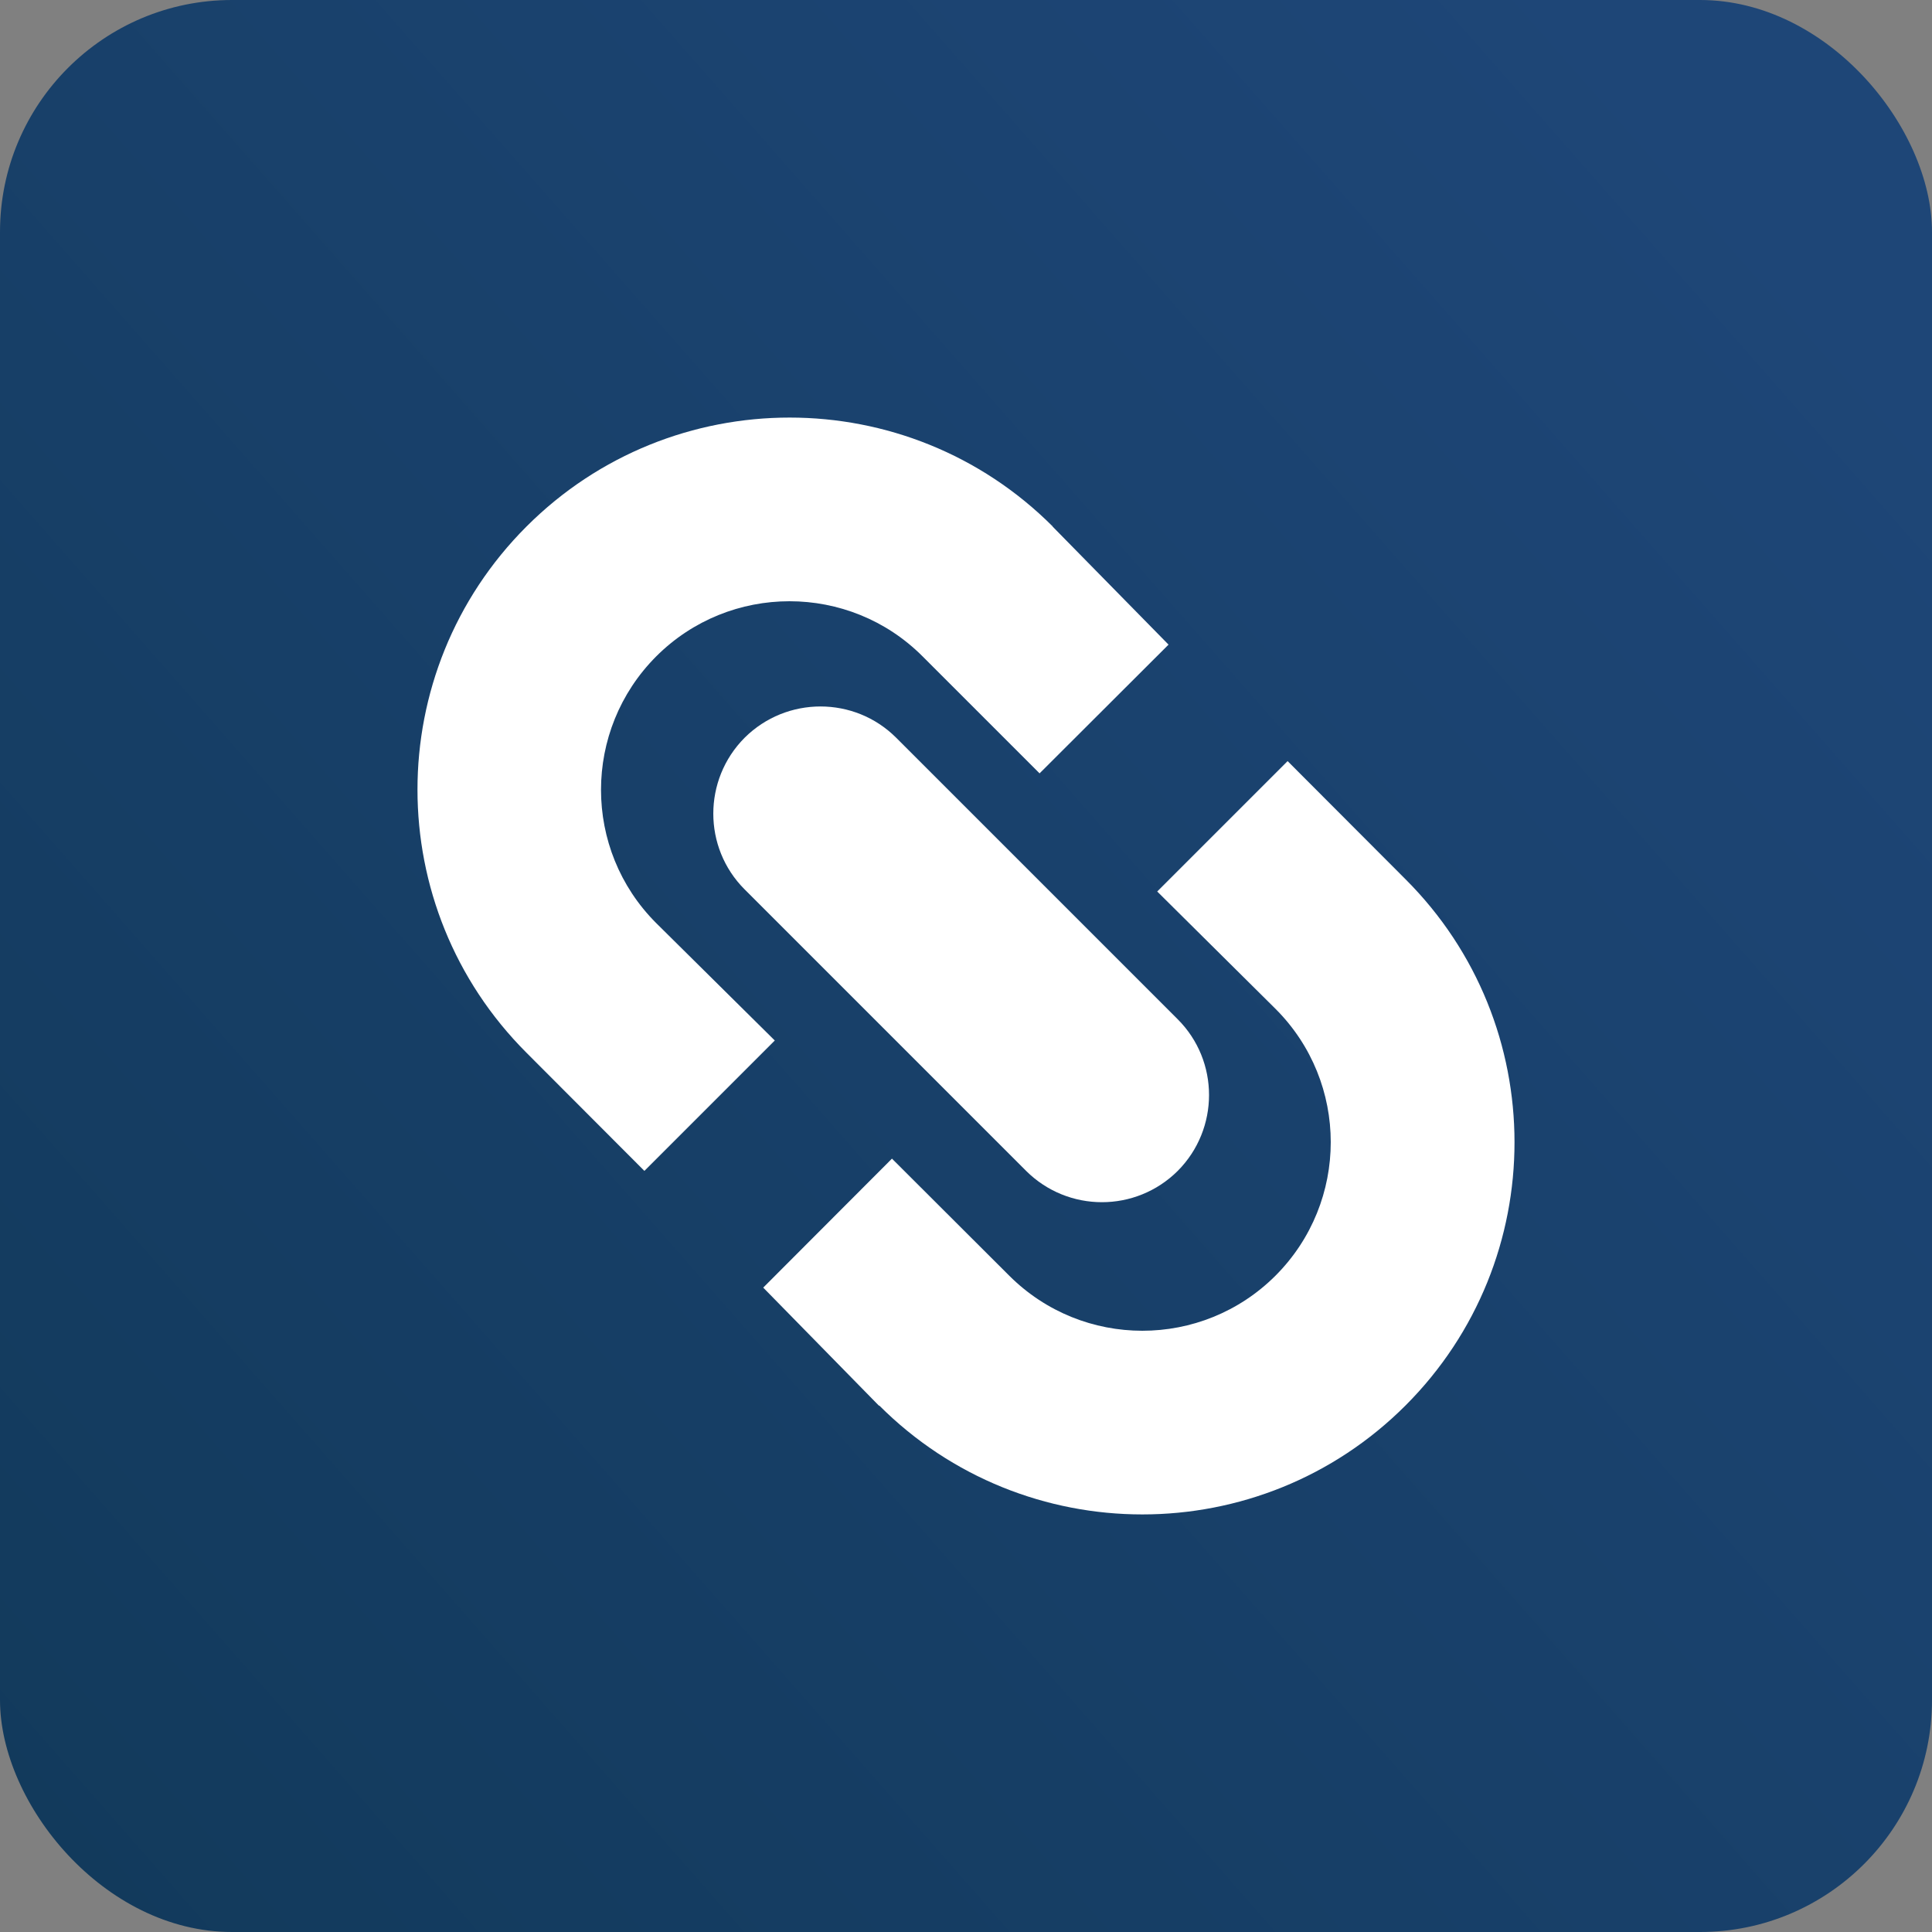
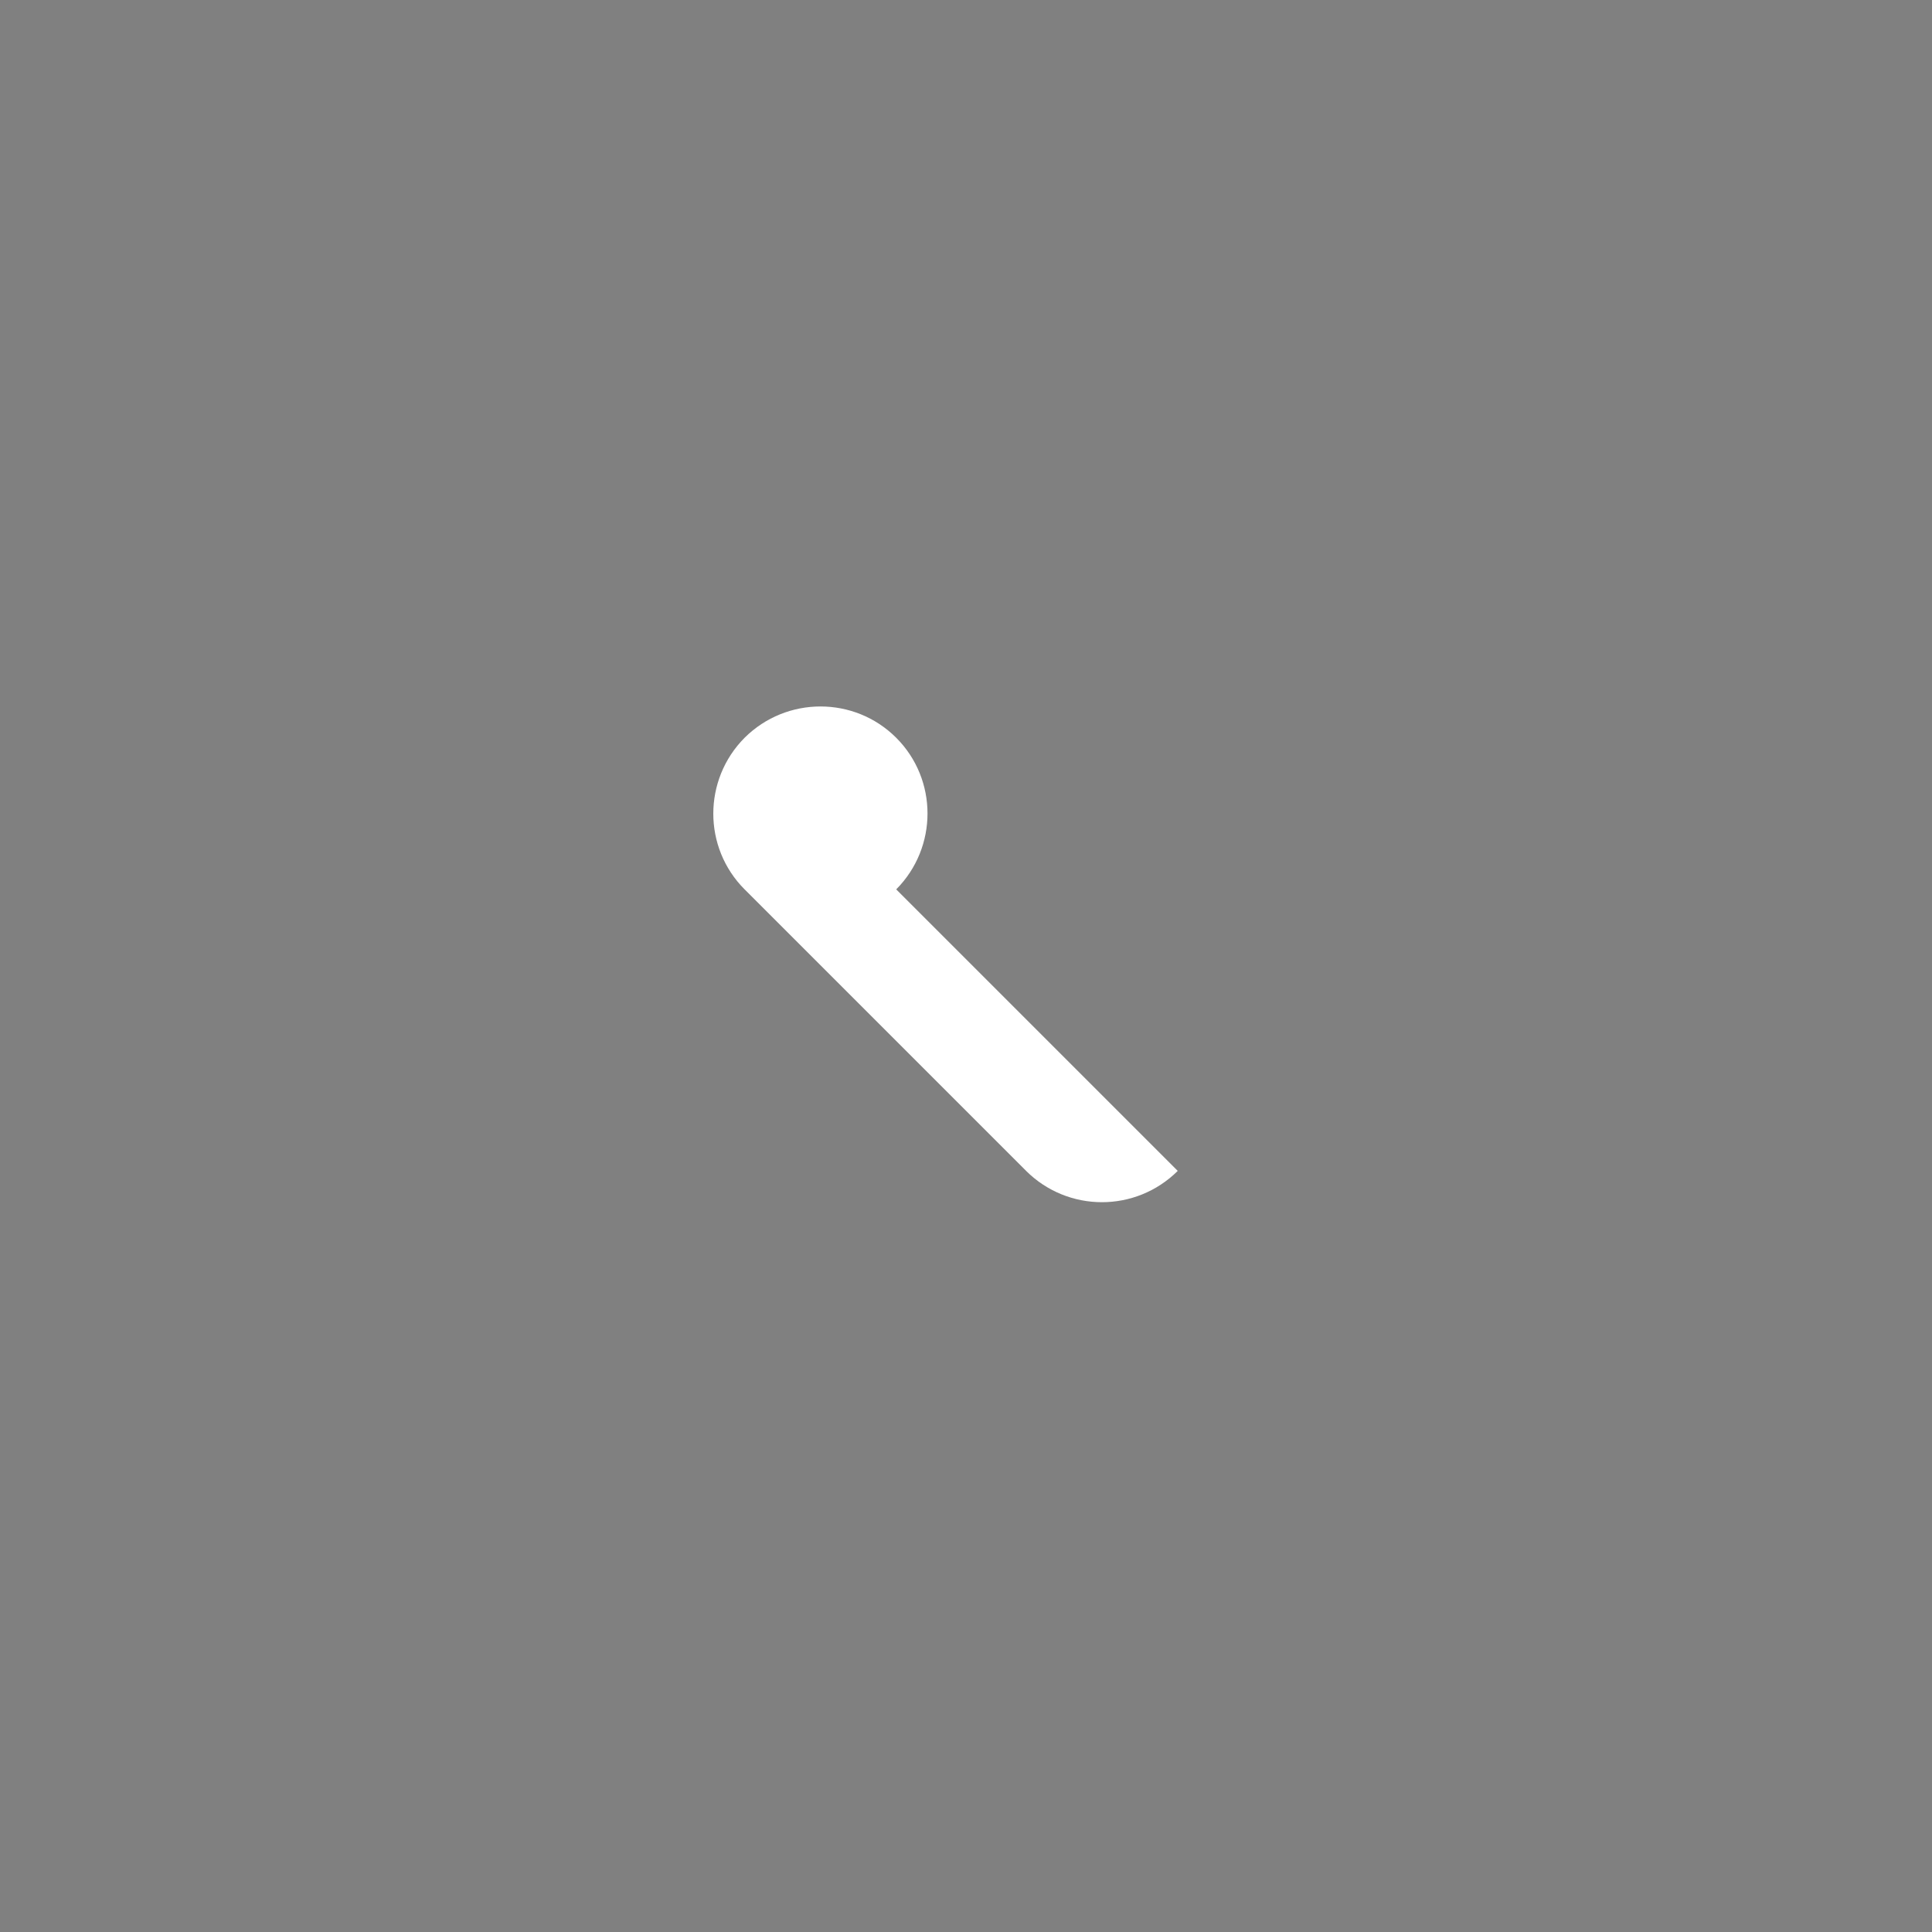
<svg xmlns="http://www.w3.org/2000/svg" id="Capa_2" data-name="Capa 2" viewBox="0 0 81.94 81.94">
  <rect x="0" y="0" width="81.94" height="81.94" fill="#808080" stroke="none" />
  <defs>
    <style>
      .cls-1 {
        fill: url(#Degradado_sin_nombre_28);
      }

      .cls-1, .cls-2 {
        stroke-width: 0px;
      }

      .cls-2 {
        fill: #fff;
      }
    </style>
    <linearGradient id="Degradado_sin_nombre_28" data-name="Degradado sin nombre 28" x1="75.76" y1="10.41" x2="-38.71" y2="110.95" gradientUnits="userSpaceOnUse">
      <stop offset="0" stop-color="#1e4677" />
      <stop offset="1" stop-color="#0c344e" />
    </linearGradient>
  </defs>
  <g id="Capa_1-2" data-name="Capa 1">
    <g>
-       <rect class="cls-1" width="81.94" height="81.94" rx="9.84" ry="9.84" />
      <g>
-         <path class="cls-2" d="M37.29,59.61c6.16,6.16,16.16,6.16,22.32,0,6.17-6.17,6.16-16.17,0-22.32l-5-5.01-5.53,5.53,5.02,4.98c3.12,3.12,3.12,8.18,0,11.31-3.12,3.12-8.18,3.12-11.3,0l-4.97-4.96-5.46,5.47,4.91,5.01Z" />
-         <path class="cls-2" d="M44.65,22.33c-6.16-6.16-16.16-6.16-22.32,0-6.17,6.17-6.16,16.16,0,22.32l5,5.01,5.53-5.53-5.03-4.98c-3.12-3.12-3.12-8.18,0-11.31,3.12-3.12,8.19-3.12,11.3,0l4.96,4.96,5.47-5.46-4.92-5.01Z" />
-         <path class="cls-2" d="M49.95,49.66c-1.78,1.77-4.65,1.77-6.43,0l-11.94-11.94c-1.77-1.77-1.77-4.65,0-6.43h0c1.78-1.77,4.66-1.77,6.43,0l11.94,11.94c1.77,1.77,1.77,4.65,0,6.43h0Z" />
+         <path class="cls-2" d="M49.95,49.66c-1.78,1.77-4.65,1.77-6.43,0l-11.94-11.94c-1.77-1.77-1.77-4.65,0-6.43h0c1.78-1.77,4.66-1.77,6.43,0c1.77,1.77,1.77,4.65,0,6.43h0Z" />
      </g>
    </g>
  </g>
</svg>